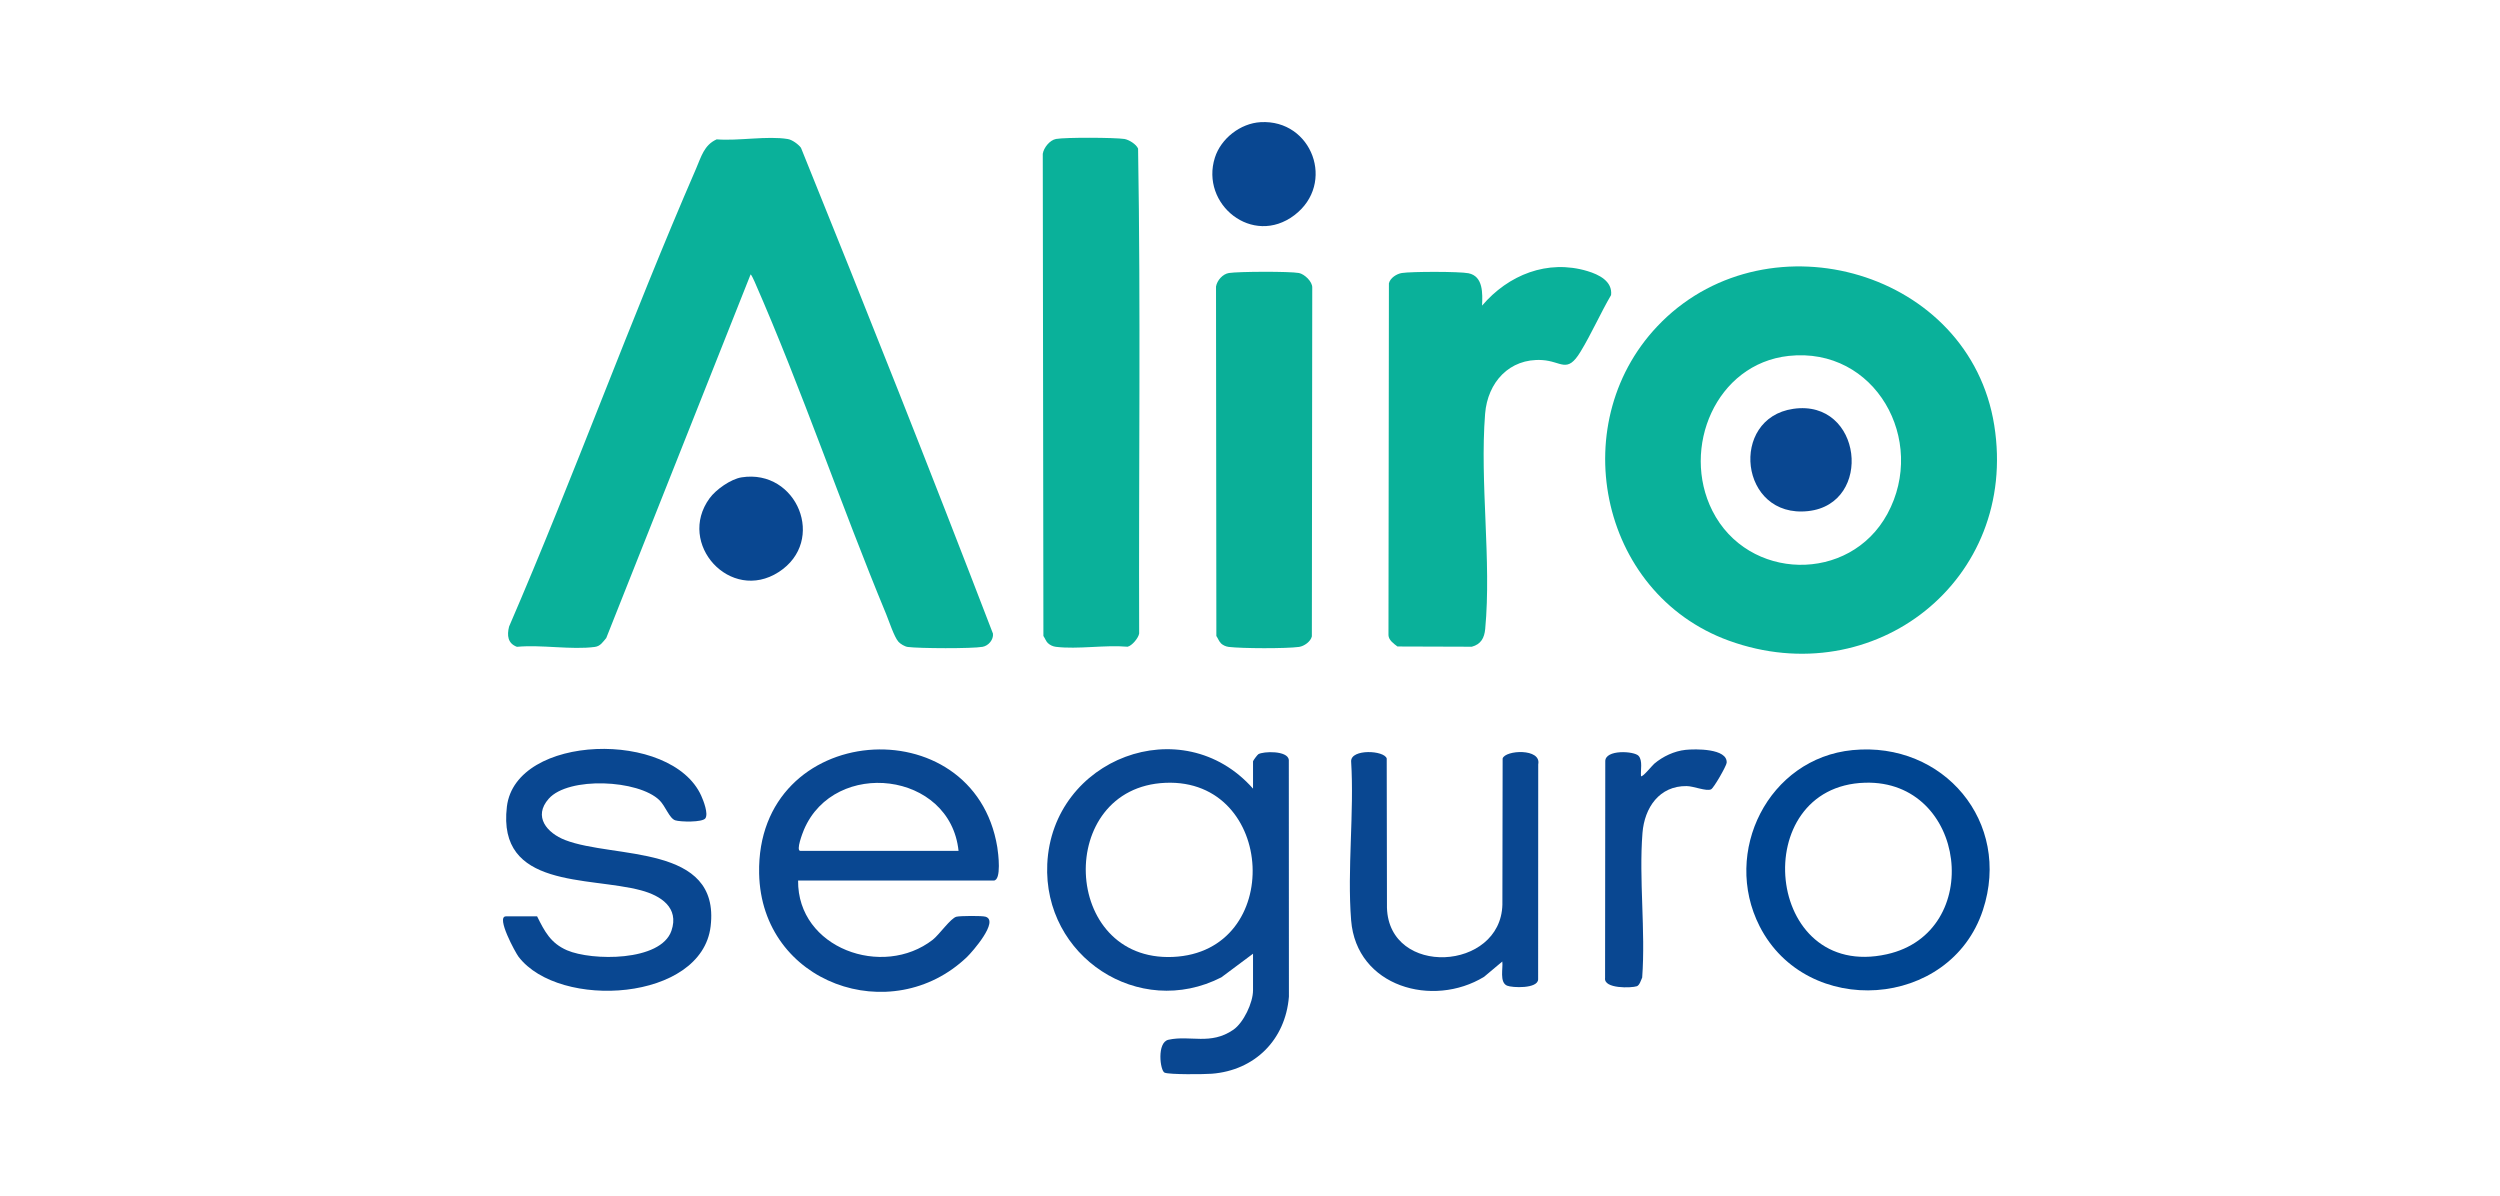
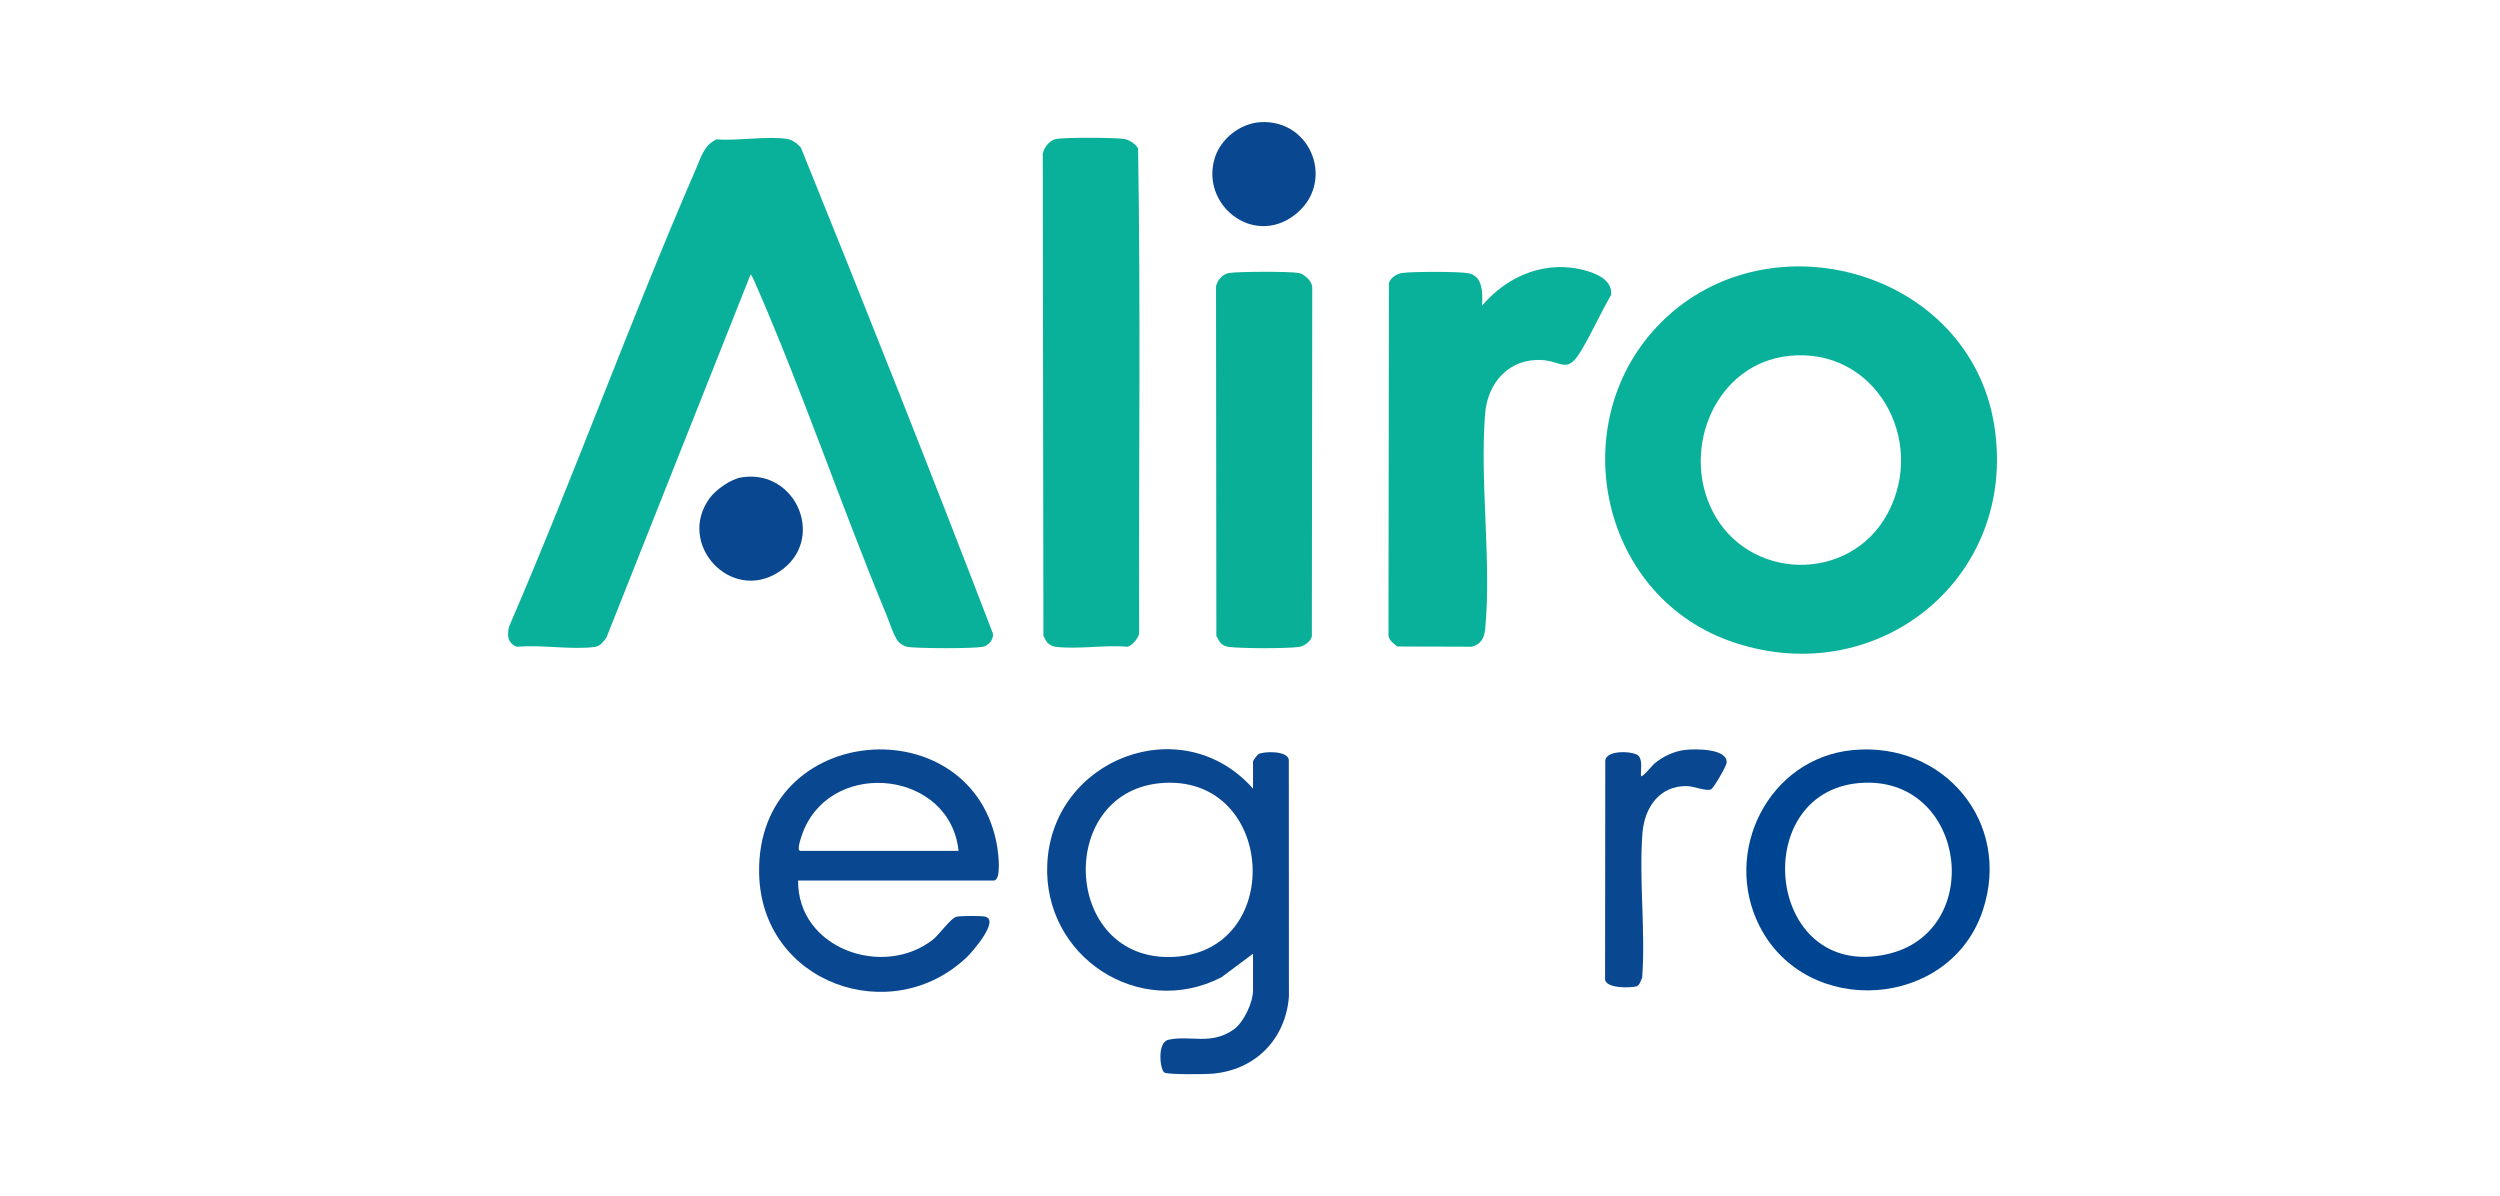
<svg xmlns="http://www.w3.org/2000/svg" id="Camada_2" data-name="Camada 2" viewBox="0 0 512 245">
  <defs>
    <style>      .cls-1 {        fill: none;      }      .cls-2 {        fill: #094791;      }      .cls-3 {        fill: #004591;      }      .cls-4 {        fill: #0ab19a;      }      .cls-5 {        fill: #0aaf98;      }    </style>
  </defs>
  <g id="Camada_1-2" data-name="Camada 1">
    <g>
      <g>
        <path class="cls-4" d="M183.98,131.4c-.86-.97-1.92-4.23-2.5-5.64-9.29-22.41-17.25-45.99-26.96-68.12-.13-.29-.65-1.44-.8-1.43l-29.56,74.46c-.7.81-1.2,1.67-2.33,1.82-4.79.64-11.01-.5-15.96-.02-1.89-.7-2.07-2.32-1.61-4.15,13.38-30.98,24.86-62.84,38.3-93.79,1.04-2.39,1.62-4.83,4.22-5.99,4.37.36,10.41-.76,14.58-.06.86.14,2.16,1.07,2.68,1.79,13.37,33.03,26.56,66.26,39.32,99.5.14,1.24-.92,2.48-2.12,2.7-2.14.39-13.01.34-15.32.03-.63-.08-1.55-.64-1.94-1.09Z" />
        <path class="cls-4" d="M340.33,65.89c22.26-22,63.06-10.37,68.09,21.19,5.05,31.69-24.57,54.92-54.34,44.13-26.88-9.75-33.85-45.45-13.75-65.31ZM366.32,72.89c-14.9,1.62-22.09,18.88-15.63,31.71,7.26,14.42,28.11,14.89,35.85.64,8.18-15.06-2.47-34.27-20.22-32.35Z" />
        <path class="cls-4" d="M214.61,131.72c-.36-.34-.62-1.04-.92-1.47l-.13-98.75c.19-1.25,1.43-2.8,2.71-3.04,1.9-.35,12-.3,14,0,.94.15,2.45,1.09,2.81,1.98.55,33.03.11,66.21.22,99.29-.13.92-1.49,2.55-2.38,2.72-4.61-.41-10.2.57-14.68.02-.61-.08-1.19-.34-1.63-.76Z" />
        <path class="cls-4" d="M303.53,62.59c5.37-6.3,13.4-9.53,21.58-7.07,2.33.7,5.16,2.07,4.84,4.91-2.18,3.73-4.04,7.96-6.27,11.62-2.77,4.55-3.84,1.93-7.86,1.69-6.7-.4-11.16,4.57-11.67,11.01-1.11,14.09,1.33,30.1.02,44.06-.17,1.85-.88,3.14-2.74,3.64l-15.23-.05c-.76-.57-1.8-1.3-1.84-2.31l.09-72.06c.25-1.1,1.6-1.96,2.66-2.12,1.98-.31,11.77-.32,13.63.05,3.06.62,2.89,4.17,2.79,6.63Z" />
        <path class="cls-5" d="M250.03,131.72c-.36-.34-.62-1.04-.92-1.47l-.07-71.57c.22-1.27,1.38-2.57,2.65-2.77,1.97-.31,12.44-.35,14.33,0,1.11.21,2.79,1.76,2.73,3.01l-.08,71.41c-.24,1.06-1.57,2.01-2.63,2.16-2.67.36-11.67.33-14.39,0-.61-.08-1.19-.34-1.63-.76Z" />
        <path class="cls-2" d="M256.62,161.5v-5.58c0-.14.88-1.33,1.09-1.46,1.01-.61,6-.78,6.24,1.15l.02,48.5c-.7,8.82-6.97,15.1-15.79,15.79-1.51.12-8.67.2-9.67-.22-.93-.4-1.62-6.21.79-6.74,4.46-.98,8.61,1.17,13.28-2.04,2.12-1.46,4.04-5.57,4.04-8.08v-7.5l-6.49,4.84c-16.9,8.64-36.51-4.27-35.65-23.2.99-21.61,27.66-31.81,42.13-15.46ZM238.69,160.32c-22.59.95-21.41,36.65,1.51,35.66s21.11-36.61-1.51-35.66Z" />
        <path class="cls-2" d="M163.45,180.33c-.14,13.9,17.35,20.11,27.59,12.12,1.33-1.04,3.68-4.45,4.86-4.71.81-.18,5.21-.22,5.93,0,2.87.85-2.71,7.21-3.77,8.23-15.42,14.8-42.13,5.5-42.59-17.07-.65-31.31,44.04-34.38,48.78-5.38.18,1.13.92,6.82-.76,6.82h-40.04ZM196.31,174.26c-1.68-16.26-25.37-19.01-31.65-4.37-.25.59-1.73,4.37-.74,4.37h32.39Z" />
-         <path class="cls-2" d="M110,187.67c1.54,3.1,2.78,5.5,6.13,6.95,5.05,2.18,19.2,2.34,21.38-4,1.63-4.76-2.2-7.2-6.23-8.28-10.75-2.88-29.48-.29-27.47-17.13,1.78-14.95,33.72-15.79,39.81-2.23.46,1.02,1.48,3.64.85,4.6-.57.87-5.16.76-6.18.42-1.21-.4-1.99-2.9-3.23-4.11-4.32-4.22-18.62-4.88-22.67-.32-3.27,3.68-.33,7.04,3.35,8.47,9.98,3.88,31.81.72,29.8,17.67-1.82,15.36-30.98,17.16-39.34,6.23-.62-.81-4.7-8.27-2.58-8.27h6.38Z" />
        <path class="cls-3" d="M379.4,153.62c18.64-1.82,32.63,14.75,26.7,32.76-6.69,20.31-36.07,22.28-45.73,3.32-7.75-15.22,1.81-34.4,19.03-36.08ZM381.96,160.3c-24.18.71-20.65,40.71,4.47,35.13,20.14-4.47,16.39-35.74-4.47-35.13Z" />
-         <path class="cls-2" d="M307.67,196.92l-3.73,3.13c-10.47,6.4-26.15,2.08-27.23-11.58-.83-10.47.66-21.99,0-32.57-.02-2.57,6.79-2.24,7.29-.56l.05,30.58c.44,14.22,23.29,12.96,23.64-.64l.05-29.94c.52-1.74,7.97-2.15,7.29,1.2l-.02,44.04c-.07,1.96-5.35,1.72-6.37,1.28-1.59-.7-.78-3.58-.97-4.94Z" />
        <path class="cls-2" d="M336.07,158.95c.29.33,2.3-2.19,2.72-2.54,1.77-1.5,4.09-2.59,6.41-2.84,1.96-.21,8.63-.32,8.42,2.65-.04.62-2.64,5.19-3.2,5.44-.98.45-3.56-.66-4.99-.67-5.59-.07-8.64,4.41-9.05,9.6-.75,9.53.65,19.98-.06,29.61-.24.52-.53,1.58-1.09,1.78-1.07.37-6.83.57-6.51-1.69l.04-44.35c-.07-2.5,5.96-2.14,6.83-1.13s.37,2.89.49,4.14Z" />
        <path class="cls-2" d="M151.88,97.76c11.35-1.78,17.47,13.04,7.59,19.4s-20.94-5.8-14.15-15.11c1.31-1.8,4.35-3.94,6.56-4.29Z" />
        <path class="cls-2" d="M258.16,25.02c10.55-.61,15.47,12.59,6.92,19.06s-19.3-2.24-16.27-11.8c1.25-3.93,5.23-7.02,9.35-7.26Z" />
-         <path class="cls-2" d="M367.26,83.73c14.14-2.05,16.47,19.45,3.07,20.94-14.1,1.57-16.25-19.03-3.07-20.94Z" />
      </g>
      <rect class="cls-1" width="512" height="245" />
    </g>
  </g>
</svg>